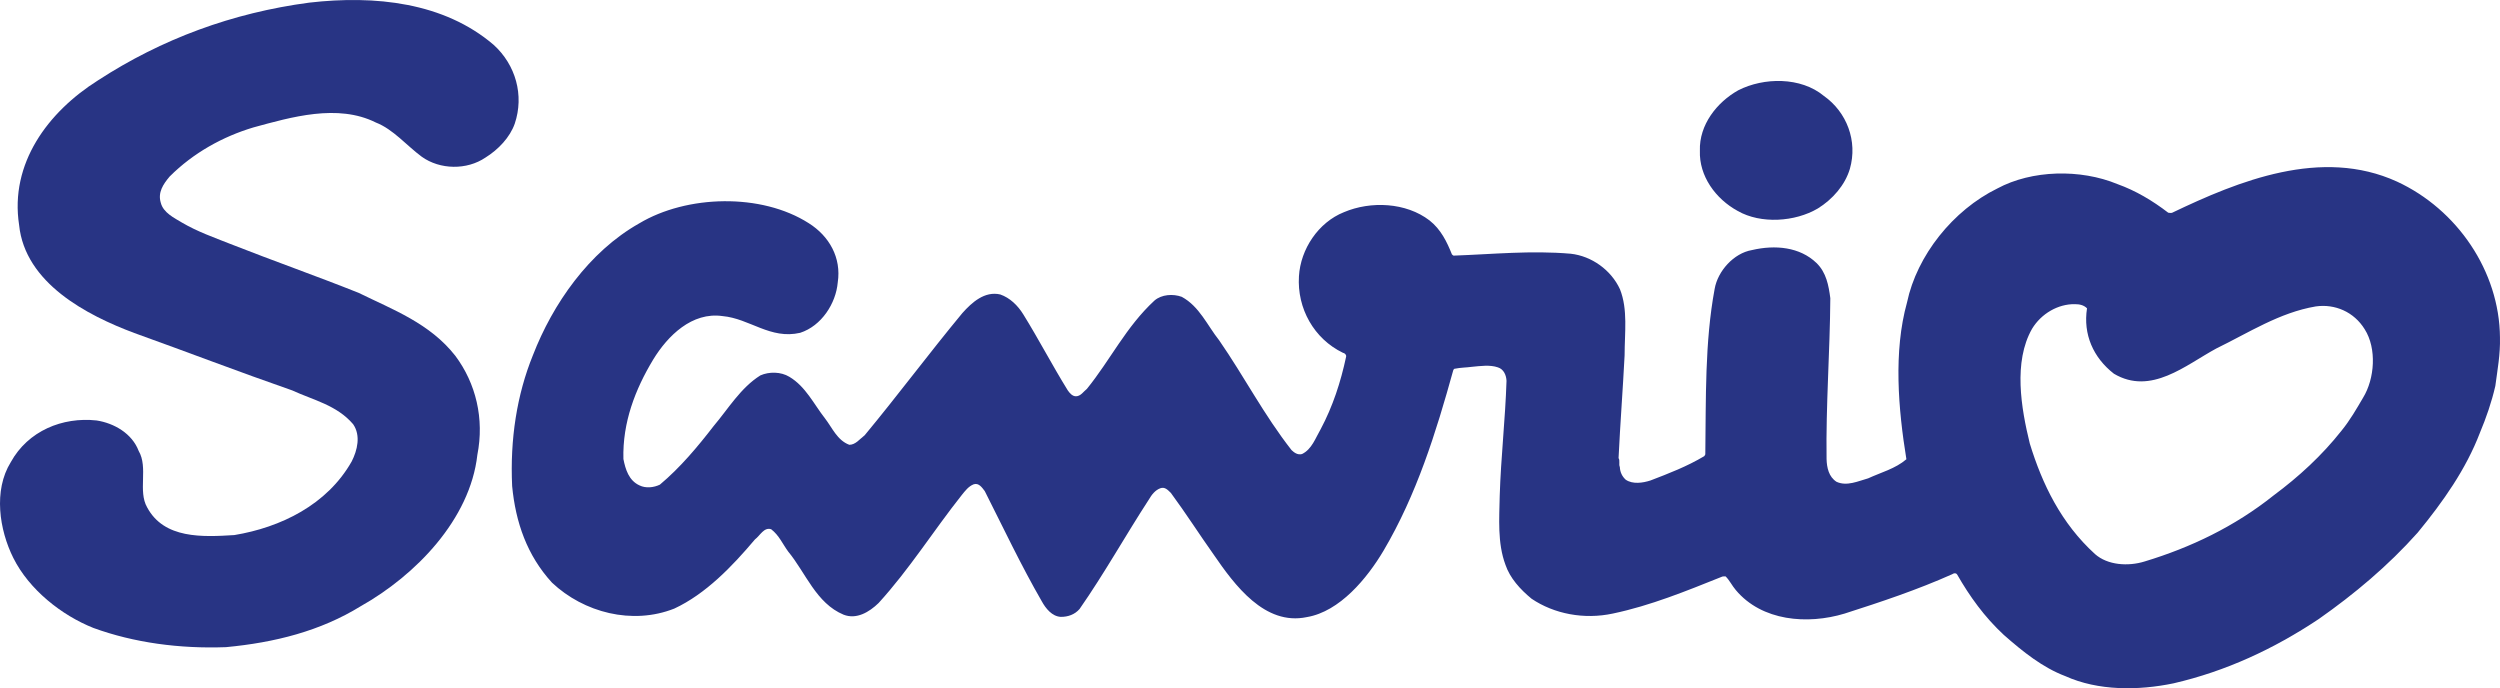
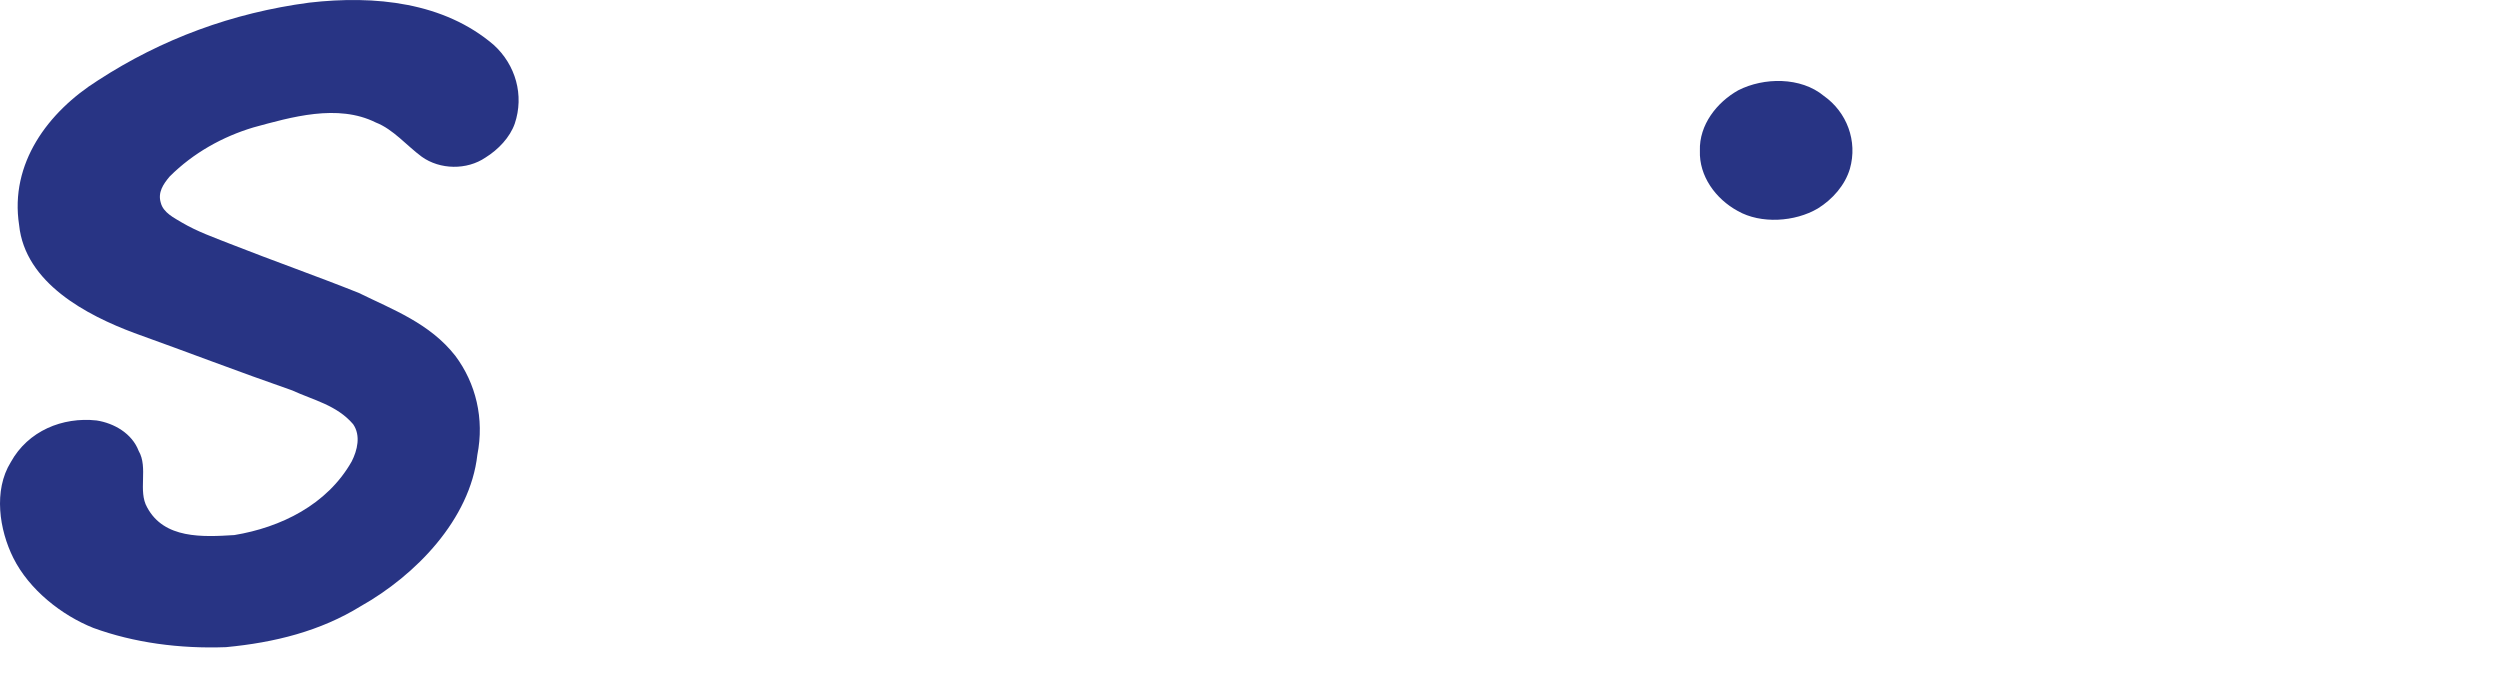
<svg xmlns="http://www.w3.org/2000/svg" version="1.1" id="Livello_1" x="0px" y="0px" viewBox="0 0 3065.59 843.96" style="enable-background:new 0 0 3065.59 843.96;" xml:space="preserve">
  <style type="text/css">
	.st0{fill:#283484;}
</style>
  <g>
    <g>
      <g>
        <g>
          <g>
-             <path class="st0" d="M3059.86,473.29c-4.6,19.94-11.17,38.96-18.94,57.49c-16.98,44.4-44.96,84.32-76.32,122.4       c-36.35,40.76-77.6,75.27-121.32,105.94c-55.17,36.76-113.87,63.94-177.93,78.79c-43.4,9.05-92.57,9.33-132.77-8.81       c-27.79-10.49-52.05-29.95-75.51-50.61c-23.7-21.94-41.96-47.44-57.1-73.91c-1.52-2.44-4.56-1.64-6.04-0.48       c-43,19.22-87.73,34.11-132.01,48.29c-45.49,13.81-101.54,9.29-133.41-28.83c-4.64-5.37-7.49-11.77-12.49-16.74       c-2.24,0-3.89-0.08-4.85,0.52c-43.44,17.38-87.01,35.27-133.53,45.04c-35.24,7.53-71.91,0.48-99.54-18.18       c-14.09-11.57-26.58-25.46-32.03-41.6c-10.01-26.83-7.57-56.74-7.05-84.84c1.44-47.01,6.81-93.17,8.33-140.74       c-0.28-6.81-3.36-14.33-10.57-16.54c-9.69-3.4-21.62-1.64-31.83-0.68c-6.88,0.96-14.13,0.88-21.02,2.36       c-0.88-0.12-1.52,0.8-1.92,1.96c-21.18,76.44-44.92,152.47-85.48,221.17c-20.06,33.79-53.61,74.59-93.93,81.4       c-51.85,11.01-88.81-39.48-114.39-76.71c-17.7-24.94-34.35-51.05-52.41-75.51c-3.88-3.76-7.33-7.73-12.93-5.76       c-6.33,2.28-10.77,8.13-13.93,13.61c-29.07,44.68-54.53,90.61-85.12,134.45c-5.85,6.81-14.33,9.77-23.1,9.65       c-10.61-0.56-18.42-10.25-23.3-19.18c-25.31-43.88-46.89-89.57-69.87-135.05c-3.37-4.36-7.21-10.29-13.46-8.37       c-6.49,2.48-10.73,8.29-14.73,13.21c-34.84,43.92-63.98,90.73-101.98,132.41c-11.57,11.25-27.22,20.46-42.88,14.33       c-33.71-13.97-46.45-51.37-67.99-77.44c-6.72-9.09-11.13-19.9-20.86-27.35c-8.85-2.88-13.58,7.77-19.9,12.49       c-28.15,33.35-60.38,66.83-98.9,84.8c-51.49,20.38-110.99,4.92-149.99-31.83c-30.59-33.39-44.6-73.95-48.85-118.44       c-2.68-57.09,5.72-111.83,25.51-160.51c24.22-62.5,68.42-126.64,130.36-161.6c58.42-34.92,149.63-37.4,207.84-0.2       c25.1,15.78,40.2,42.32,35.55,72.67c-2.24,25.78-19.94,53.29-46.05,61.74c-36.67,8.49-61.82-17.46-95.21-20.5       c-37.44-5.36-67.27,24.14-85.08,53.37c-22.06,36.6-37.68,77.11-36.48,121.88c2.48,12.69,6.65,26.39,19.7,32.35       c7.97,3.92,17.7,2.56,24.99-0.88c25.06-20.98,46.52-46.69,66.1-72.07c17.7-20.86,32.95-46.76,57.13-61.9       c10.65-4.76,25.23-4.64,35.6,1.72c19.9,11.81,30.03,33.55,43.6,50.89c8.89,11.45,15.01,26.95,29.87,32.47       c7.61,0,12.61-6.88,18.86-11.69c40.72-49.09,78.64-100.14,119.8-149.83c11.77-13.21,27.43-27.23,46.49-22.82       c11.69,4.08,21.38,13.3,28.27,24.51c18.81,30.35,35.39,62.26,54.45,93.05c2.36,3.37,5.6,7.29,10.05,7.29       c5.88,0,9.41-6.01,13.41-9.05c28.91-35.68,47.97-76.08,82.84-108.3c8.77-7.65,22.94-8.49,33.51-4.6       c21.7,11.77,31.31,35.07,45.89,53.37c30.75,44.44,54.89,91.45,88.76,134.61c3.17,2.96,7.33,6.25,12.77,4.81       c12.09-5.76,16.66-19.86,22.98-30.63c14.81-27.87,24.5-57.53,31.15-88.81c0.4-2.48-1.84-4.4-3.92-4.72       c-35.51-17.18-56.37-54.41-53.93-93.89c1.96-33.19,23.74-65.98,55.1-78.51c32.95-14.01,76.27-12.01,105.02,10.09       c14.01,11.01,21.42,26.47,27.47,41.64c0.72,0.4,0.88,1.08,2,1.52c48.45-1.72,94.81-6.56,143.82-2.32       c25.34,2.84,49.33,19.78,60.26,43.6c9.81,24.9,5.68,52.85,5.65,81.12c-2.16,41.96-5.37,83.48-7.41,125.92       c2.04,2.88,0,7.4,1.56,10.89c0.32,6.4,2.88,11.65,7.29,15.62c8.65,5.81,20.98,3.88,30.19,0.92       c22.58-8.65,44.88-17.22,66.02-29.83c0.36-0.64,1.32-1.6,1.32-2.52c0.88-68.35-0.72-137.21,11.45-202.6       c3.76-21.78,23.35-43.76,45.69-47.6c28.55-6.69,58.74-3.84,79.2,15.85c12.05,11.69,14.9,27.55,16.94,43.16       c-0.44,65.78-5.52,130.6-4.6,197.07c0.28,10.85,2.76,21.98,12.21,28.07c12.69,5.85,26.67-0.88,38.76-4.24       c15.77-7.29,33.35-11.77,46.92-23.42c-10.01-61.62-16.01-131.97,0.76-192.27c12.13-57.69,56.49-113.15,110.71-139.74       c42.4-22.86,101.98-24.14,147.3-5.4c22.38,8.01,43.04,20.3,62.26,35.07c1.44,0.36,3.6,0.48,4.81,0.08       c81.44-39,183.1-80.48,275.78-38.2c73.71,34.07,125.56,109.9,126.24,191.06C3066.06,434.81,3062.46,453.43,3059.86,473.29z        M2897.66,487.74c14.37-23.42,16.94-60.5,2.04-83.96c-13.25-21.5-36.67-31.35-60.02-28.03       c-44.64,7.57-82.16,32.23-121.96,51.57c-37.63,20.34-80.15,57.9-125.56,30.95c-25.38-19.74-37.95-48.33-32.99-80.2       c-3.93-4-9.25-5.08-14.69-5.08c-20.7-0.48-41.52,11.65-52.73,30.23c-23.06,40.48-13.45,97.05-2.76,140.62       c15.26,49.85,38.48,97.85,79.96,135.57c15.46,13.73,40.76,15.37,60.98,9.05c56.1-16.97,110.07-42.64,157.96-80.88       c30.99-22.98,59.49-49.21,83.28-79.36C2881.8,515.17,2889.57,501.51,2897.66,487.74z" />
-           </g>
+             </g>
        </g>
      </g>
    </g>
    <g>
      <g>
        <g>
          <g>
            <path class="st0" d="M2229.09,255.63c-27.91,16.49-69.83,19.26-98.18,3.08c-27.22-14.81-47.56-42.88-46.44-73.87       c-1.04-31.75,20.82-59.42,47.01-74.11c31.47-16.06,76.8-16.49,104.9,6.81c28.31,19.94,41.72,55.42,32.03,89.41       C2262.48,227.01,2247.19,244.43,2229.09,255.63z" />
          </g>
        </g>
      </g>
    </g>
    <g>
      <g>
        <g>
          <g>
            <path class="st0" d="M595.3,193.21c-22.86,15.53-55.77,14.98-78.11-1c-18.54-13.69-35-33.71-56.37-42       c-46.85-23.34-103.94-6.53-149.99,6.01c-37.6,11.25-73.75,31.19-102.82,60.26c-7.77,9.25-14.73,19.38-10.85,32.15       c3.08,12.29,16.62,18.66,26.22,24.46c18.66,10.93,38.6,17.94,58.54,25.83c52.13,20.54,105.78,39.4,157.95,60.22       c41.92,20.62,87.17,37.24,118.48,77.19c25.18,33.71,35.75,77,26.99,121.48c-8.89,79.08-75.71,147.71-142.94,185.5       c-49.4,30.51-105.54,44.64-165.28,50.25c-56.85,2.12-112.75-5.4-162.56-23.54c-39-15.49-78.88-47.01-98.26-85.92       c-17.14-34.35-24.62-82.68-3.05-117.44c21.14-38.28,63.3-55.61,105.14-51.09c21.62,3.33,43.56,16.02,51.65,37.36       c11.93,20.3-1.16,49.21,10.41,69.27c20.78,38.76,67.9,36.35,106.9,33.92c56.62-9.37,113.79-36.96,143.98-90.41       c6.77-13.37,11.37-31.59,1.68-45.56c-20.1-23.51-49.24-29.63-74.63-41.4c-64.86-22.54-129.33-47.33-193.63-70.39       C106.71,386.68,30.68,347.2,23.43,275.86C11.82,200.46,58.74,137.28,120.08,98.6c78.4-50.97,165.08-82.88,259.13-95.37       c80.64-9.29,165.12-0.44,226.1,51.73c27.06,24.54,37.63,61.82,25.9,96.65C625.34,168.39,611.04,183.45,595.3,193.21z" />
          </g>
        </g>
      </g>
    </g>
  </g>
</svg>